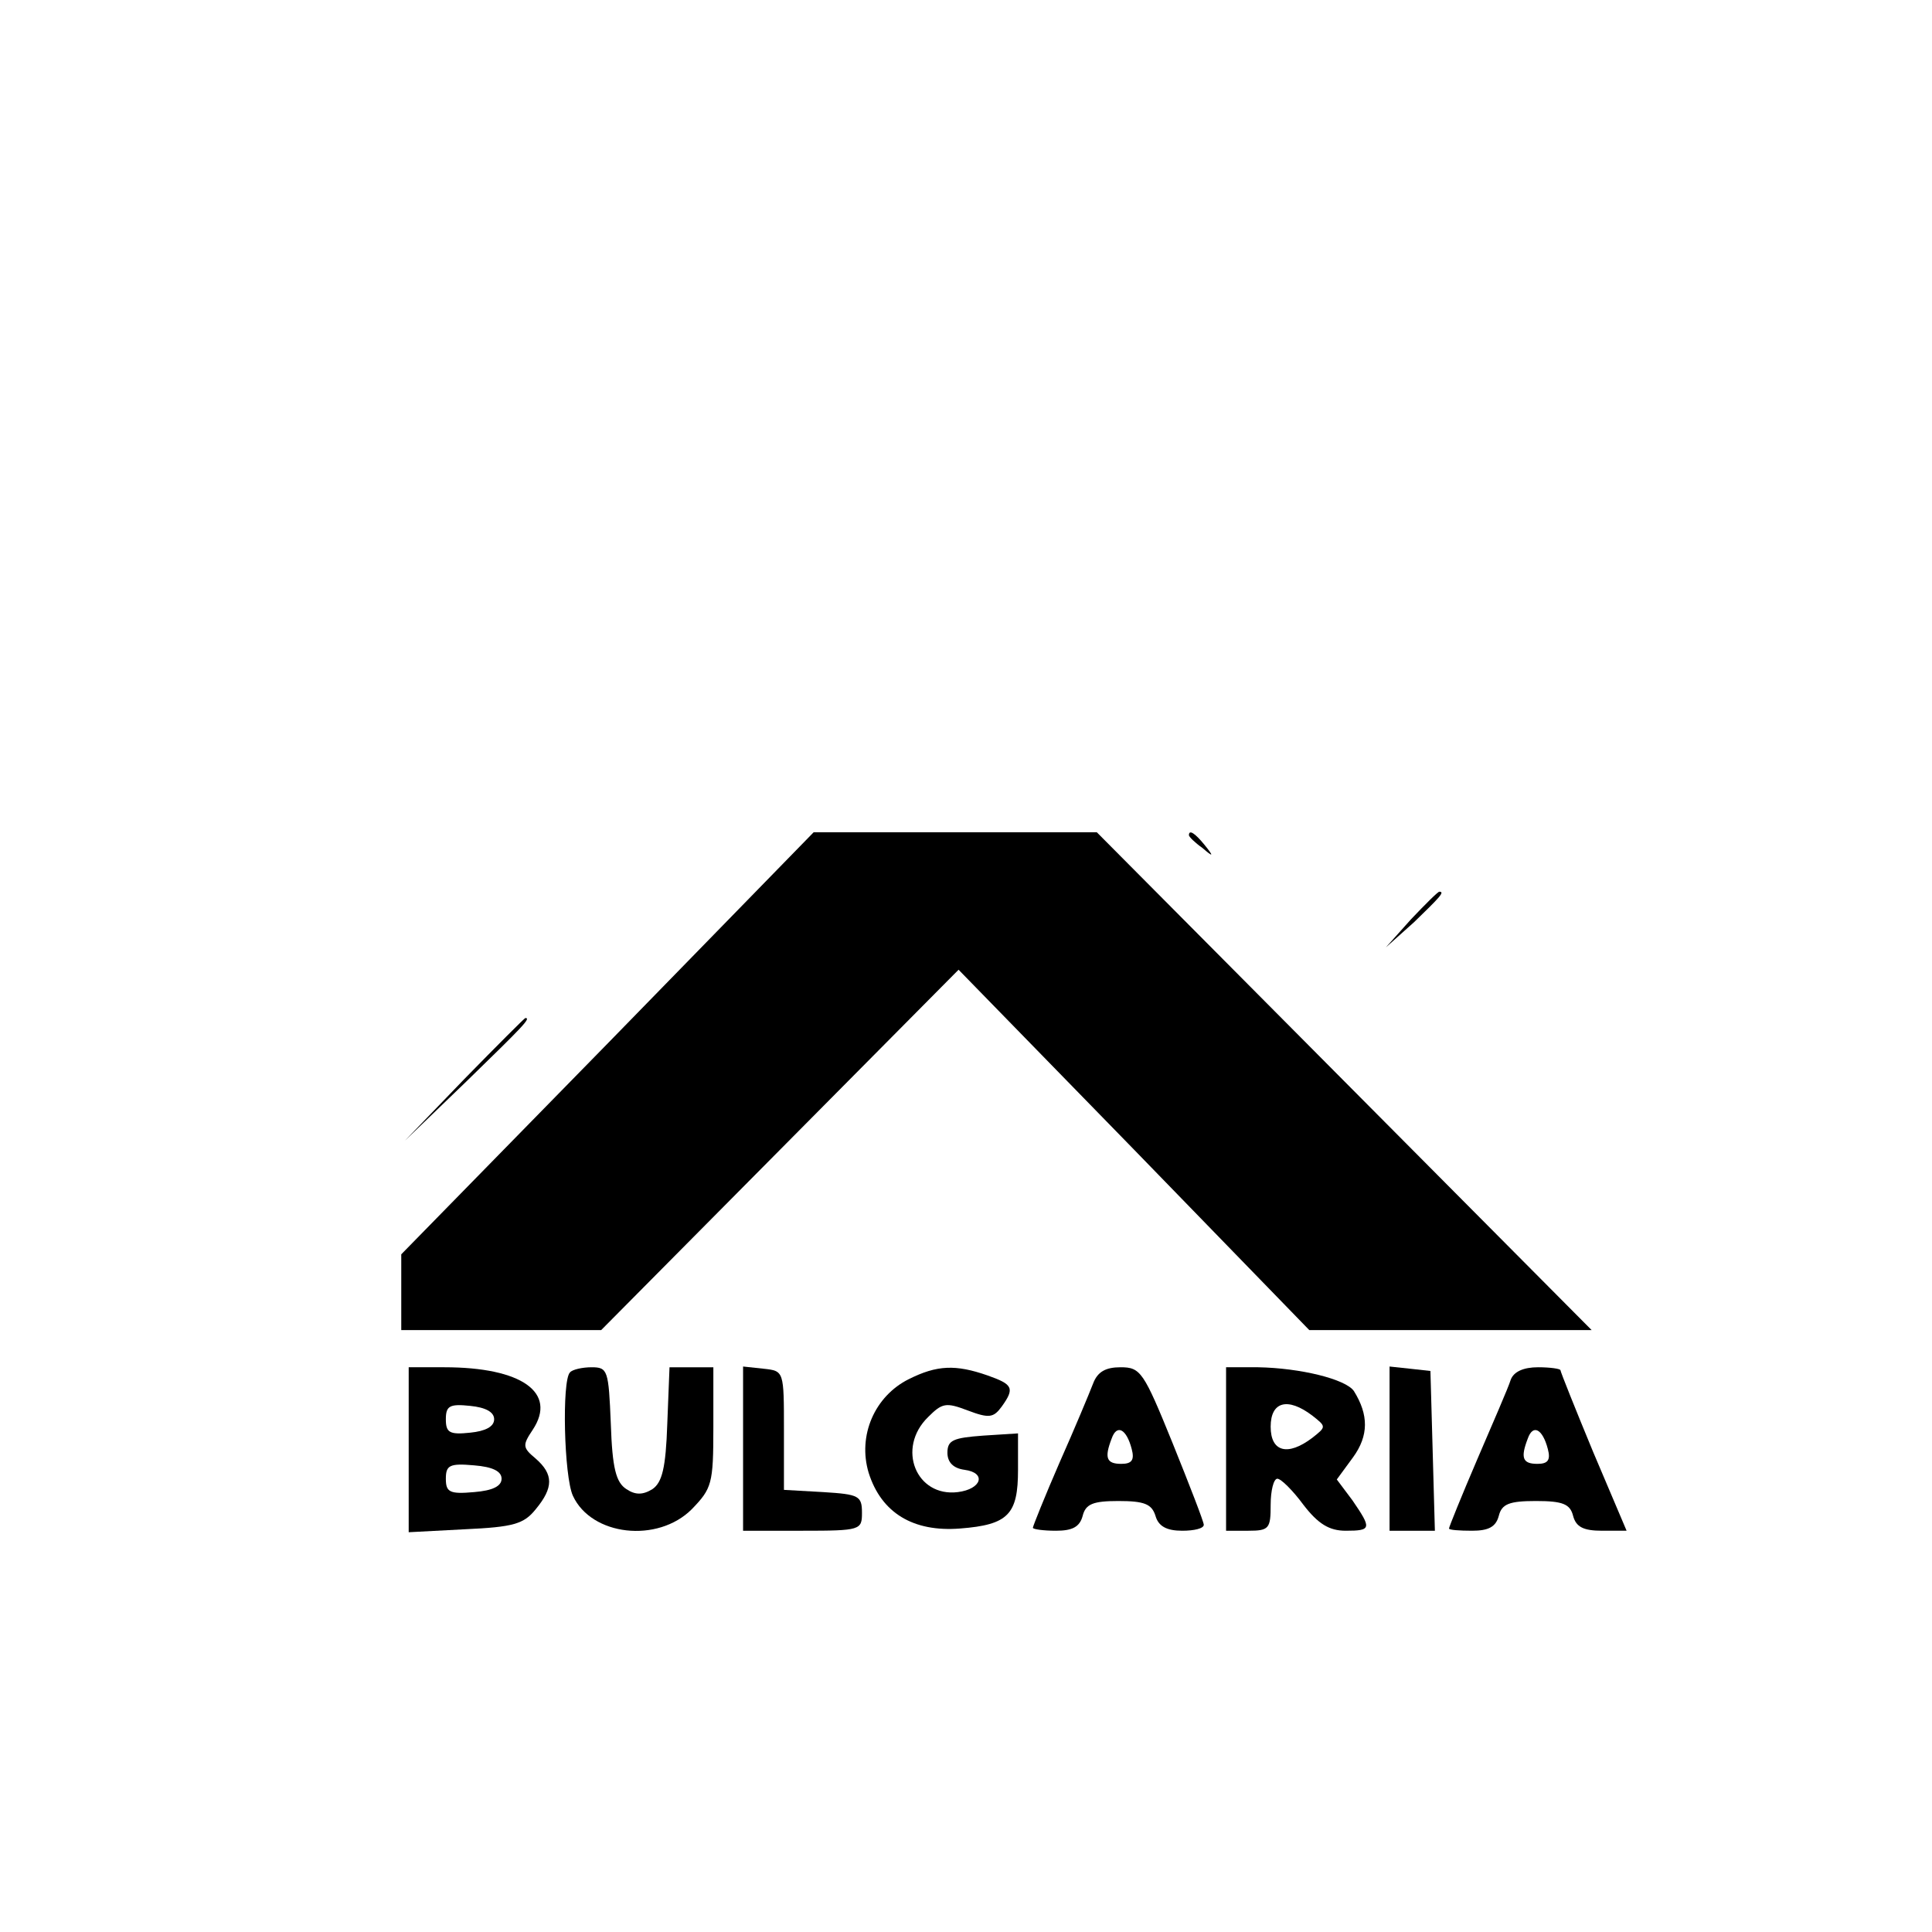
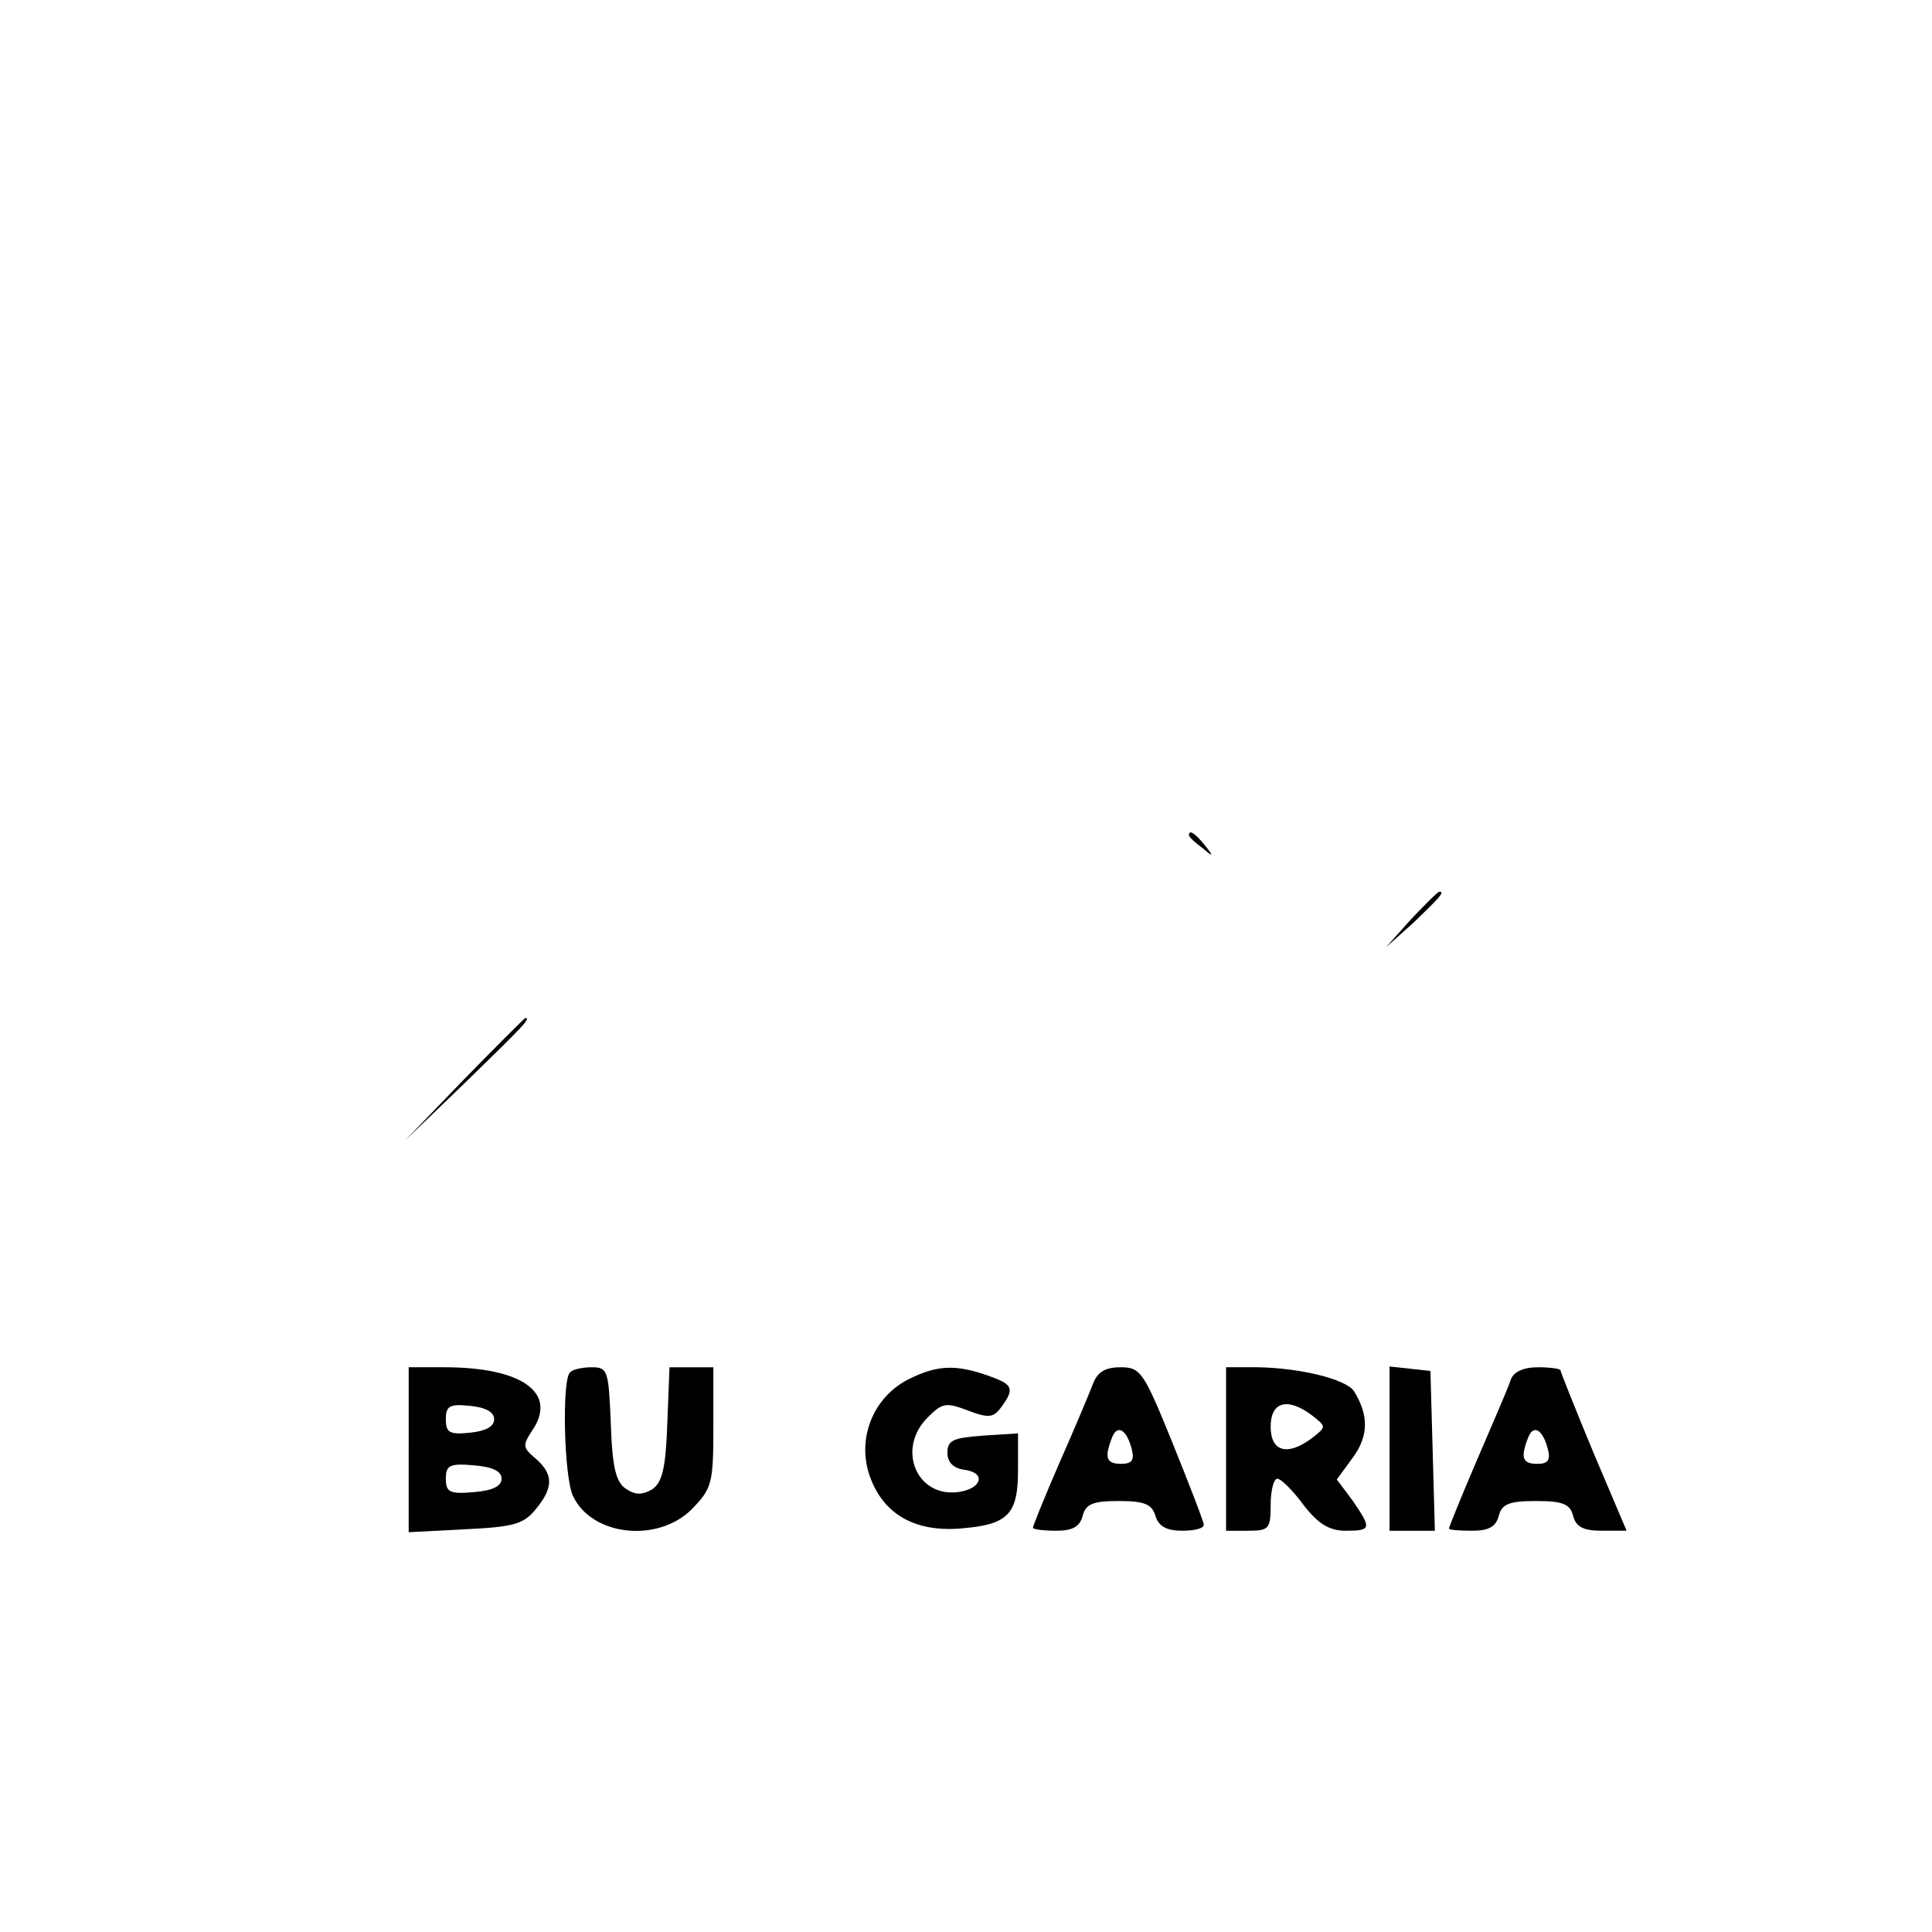
<svg xmlns="http://www.w3.org/2000/svg" version="1.0" width="260pt" height="260pt" viewBox="0 0 260 260" preserveAspectRatio="xMidYMid meet">
  <g transform="translate(0,260) scale(0.1,-0.1)" fill="#000000" stroke="none">
-     <path d="M818 1196 l-278 -284 0 -51 0 -51 135 0 134 0 241 243 240 242 236 -242 236 -243 190 0 190 0 -333 335 -333 335 -190 0 -191 0 -277 -284z" />
    <path d="M1600 1476 c0 -2 8 -10 18 -17 15 -13 16 -12 3 4 -13 16 -21 21 -21 13z" />
    <path d="M1899 1363 l-34 -38 38 34 c34 33 42 41 34 41 -2 0 -19 -17 -38 -37z" />
    <path d="M625 1148 l-80 -83 83 80 c76 74 87 85 79 85 -1 0 -38 -37 -82 -82z" />
    <path d="M550 649 l0 -111 76 4 c65 3 79 7 95 27 24 29 24 47 0 68 -18 15 -18 18 -4 39 33 50 -15 84 -119 84 l-48 0 0 -111z m115 41 c0 -10 -12 -16 -32 -18 -28 -3 -33 0 -33 18 0 18 5 21 33 18 20 -2 32 -8 32 -18z m10 -80 c0 -10 -12 -16 -37 -18 -33 -3 -38 0 -38 18 0 18 5 21 38 18 25 -2 37 -8 37 -18z" />
    <path d="M767 753 c-11 -11 -8 -140 4 -166 25 -54 114 -64 160 -18 27 28 29 34 29 110 l0 81 -30 0 -29 0 -3 -76 c-2 -60 -7 -79 -20 -88 -13 -8 -23 -8 -35 0 -14 9 -19 28 -21 88 -3 72 -4 76 -26 76 -12 0 -26 -3 -29 -7z" />
-     <path d="M1000 651 l0 -111 80 0 c78 0 80 1 80 24 0 23 -4 25 -52 28 l-53 3 0 80 c0 80 0 80 -27 83 l-28 3 0 -110z" />
    <path d="M1223 744 c-46 -23 -69 -76 -54 -126 17 -54 60 -80 123 -75 65 5 78 19 78 79 l0 49 -47 -3 c-40 -3 -48 -6 -48 -23 0 -13 8 -21 23 -23 30 -4 23 -26 -9 -30 -56 -7 -83 59 -40 101 19 19 24 20 53 9 29 -11 35 -10 46 5 18 25 15 30 -19 42 -43 15 -68 14 -106 -5z" />
    <path d="M1471 738 c-5 -13 -25 -61 -45 -106 -20 -46 -36 -86 -36 -88 0 -2 14 -4 31 -4 22 0 32 5 36 20 4 16 14 20 48 20 35 0 45 -4 50 -20 4 -14 15 -20 36 -20 16 0 29 3 29 8 0 4 -19 53 -42 110 -39 96 -43 102 -70 102 -20 0 -31 -6 -37 -22z m52 -88 c4 -15 0 -20 -14 -20 -20 0 -23 8 -13 34 7 20 20 13 27 -14z" />
    <path d="M1650 650 l0 -110 30 0 c28 0 30 3 30 35 0 19 4 35 9 35 5 0 21 -16 35 -35 20 -26 35 -35 57 -35 35 0 35 3 9 41 l-21 28 22 30 c21 29 21 57 1 89 -11 16 -72 31 -129 32 l-43 0 0 -110z m116 45 c19 -15 19 -15 0 -30 -33 -25 -56 -19 -56 15 0 34 23 40 56 15z" />
    <path d="M1870 651 l0 -111 30 0 31 0 -3 108 -3 107 -27 3 -28 3 0 -110z" />
    <path d="M2033 743 c-3 -10 -24 -58 -45 -107 -21 -49 -38 -91 -38 -93 0 -2 14 -3 31 -3 22 0 32 5 36 20 4 16 14 20 50 20 36 0 46 -4 50 -20 4 -15 14 -20 39 -20 l33 0 -45 106 c-24 58 -44 108 -44 110 0 2 -14 4 -30 4 -20 0 -33 -6 -37 -17z m50 -93 c4 -15 0 -20 -14 -20 -20 0 -23 8 -13 34 7 20 20 13 27 -14z" />
  </g>
</svg>